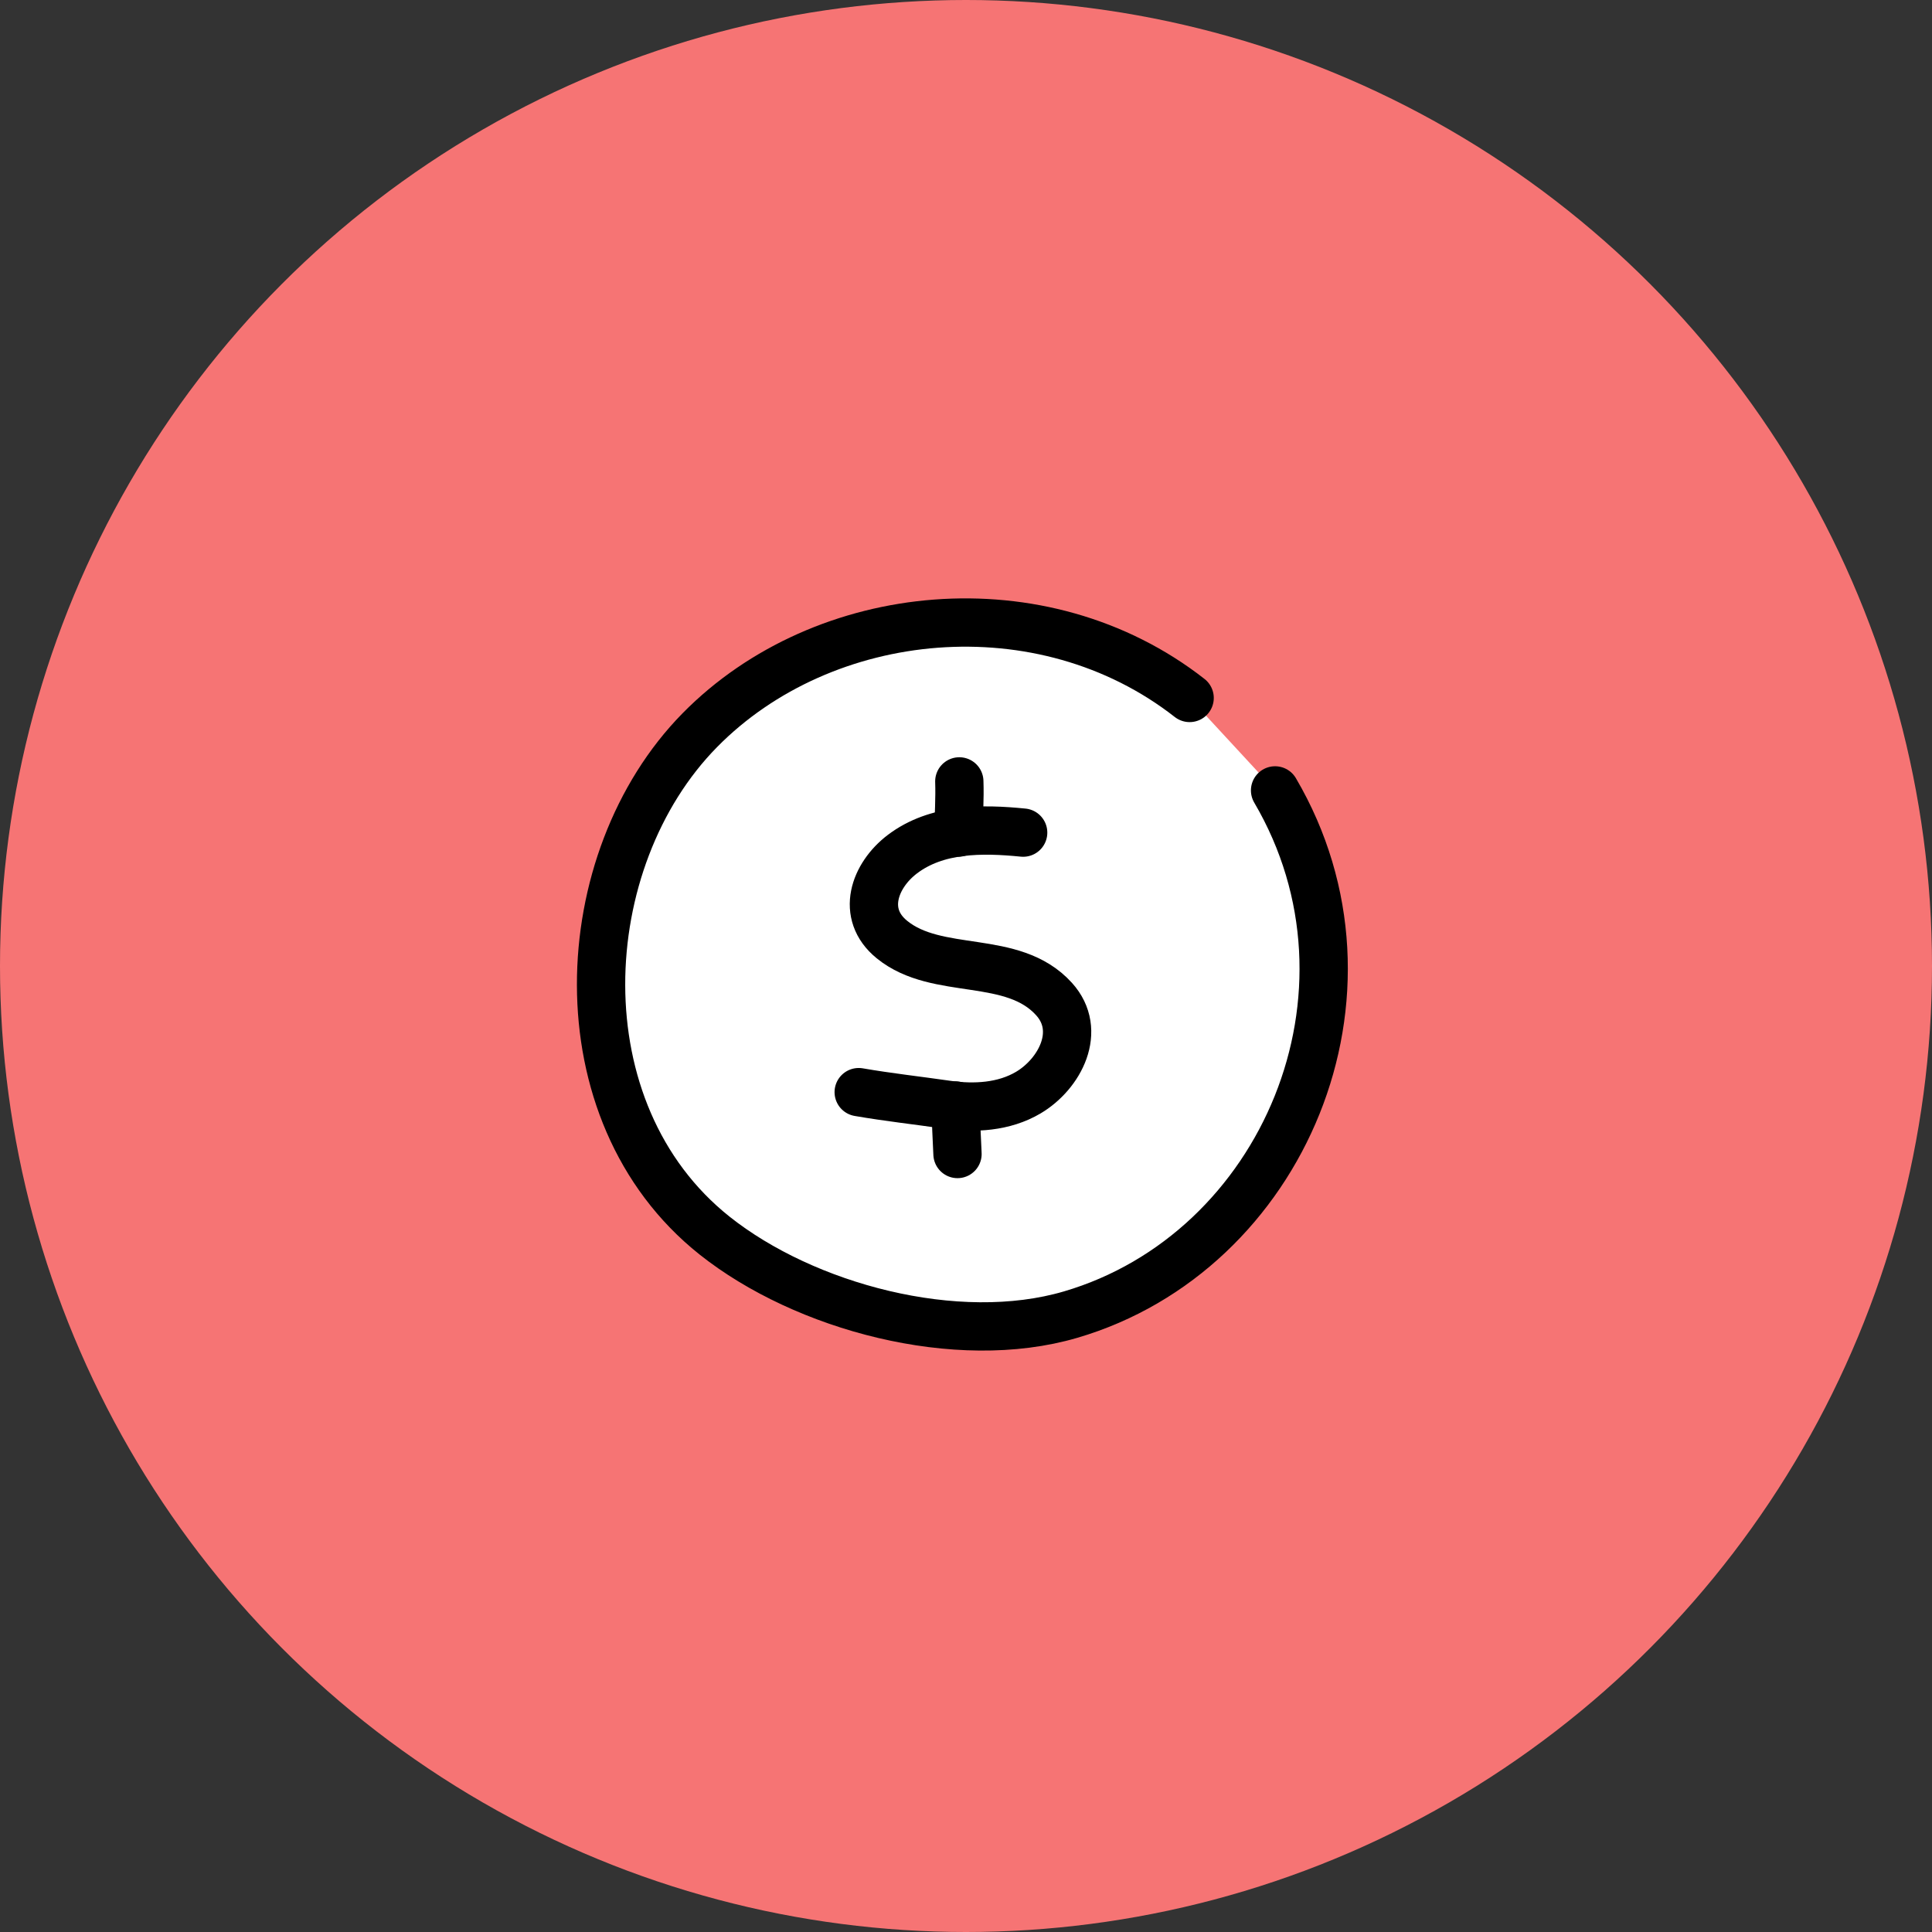
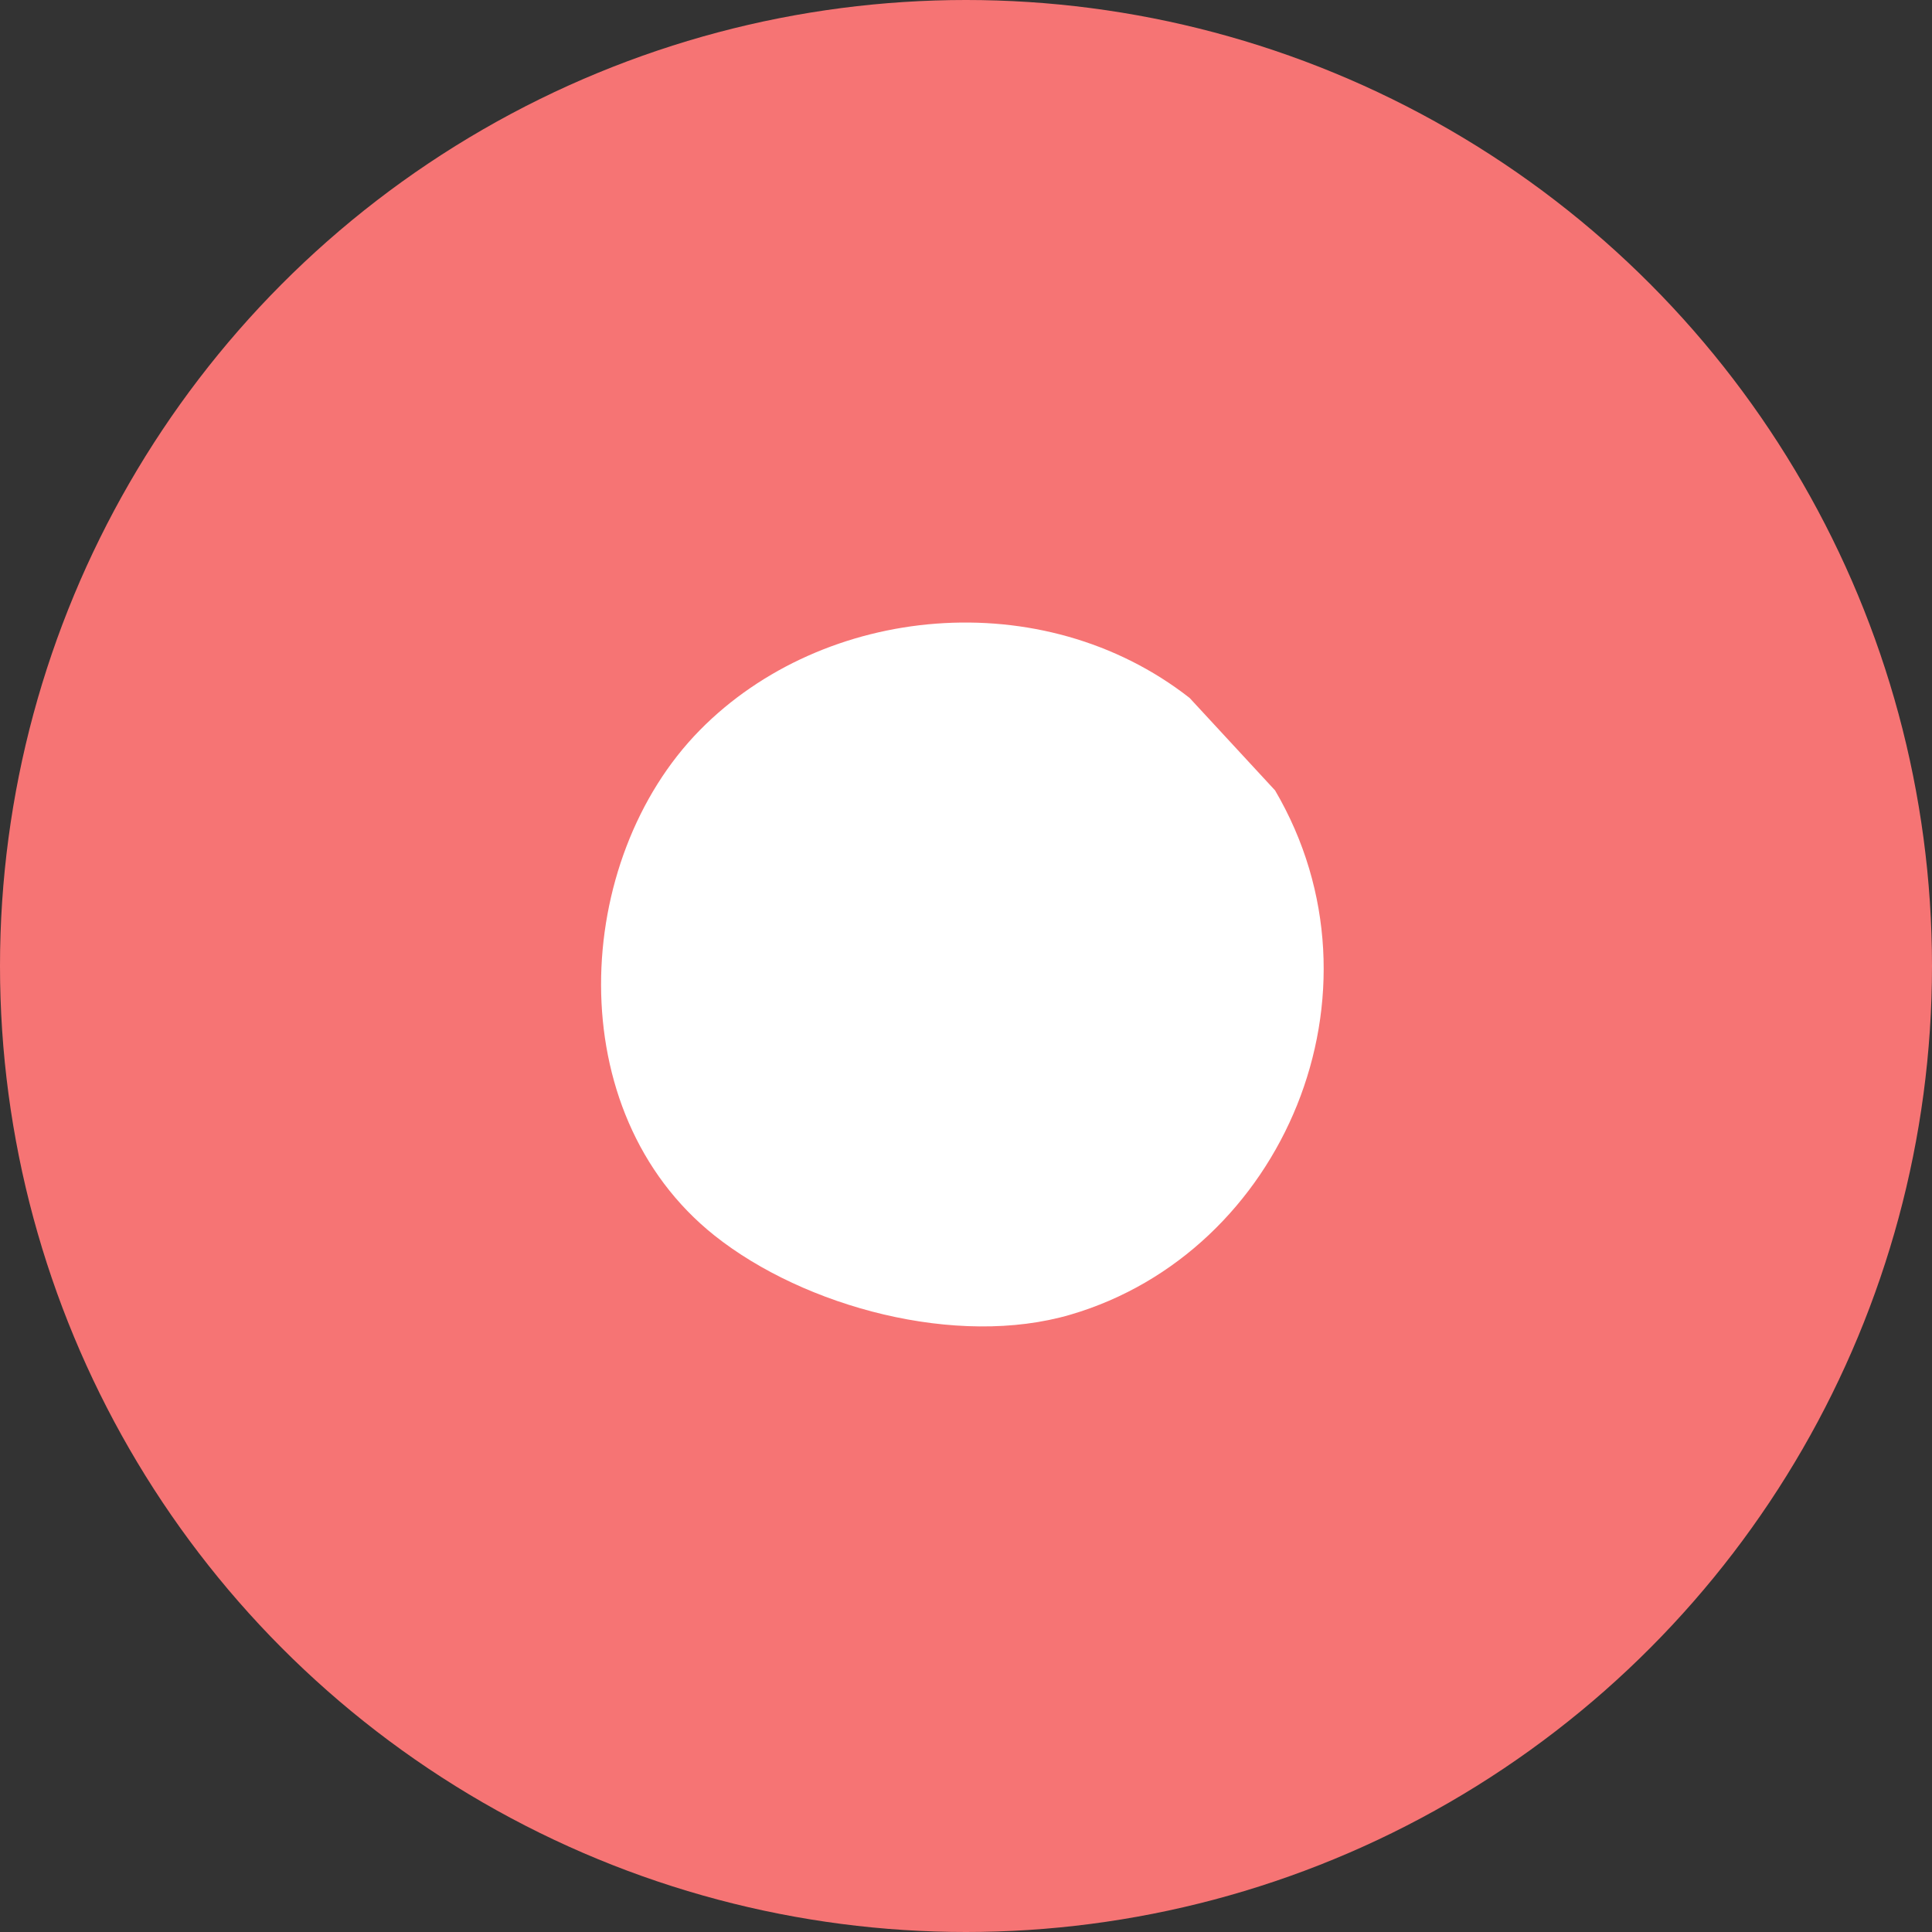
<svg xmlns="http://www.w3.org/2000/svg" width="80" height="80" viewBox="0 0 80 80" fill="none">
  <rect x="0" y="0" width="80" height="80" fill="#333333" stroke="none" />
  <g id="Group 21">
    <circle id="Ellipse 1" cx="40" cy="40" r="40" fill="#F67474" />
    <g id="Group 1000004174">
      <g id="Vector">
        <path fill-rule="evenodd" clip-rule="evenodd" d="M49.26 28.901C43.164 24.131 34.109 25.021 28.979 30.234C23.695 35.603 23.153 46.043 29.588 51.162C33.309 54.121 39.618 55.821 44.336 54.434C53.13 51.85 57.718 41.111 52.798 32.729" fill="white" />
-         <path d="M49.26 28.901C43.164 24.131 34.109 25.021 28.979 30.234C23.695 35.603 23.153 46.043 29.588 51.162C33.309 54.121 39.618 55.821 44.336 54.434C53.13 51.85 57.718 41.111 52.798 32.729" stroke="black" stroke-width="2" stroke-miterlimit="1.5" stroke-linecap="round" stroke-linejoin="round" />
      </g>
-       <path id="Vector_2" d="M42.367 34.477C40.664 34.307 38.789 34.291 37.365 35.37C36.211 36.246 35.624 37.84 36.932 38.904C38.825 40.445 41.926 39.466 43.645 41.368C44.832 42.68 43.884 44.471 42.58 45.243C41.57 45.841 40.344 45.906 39.207 45.743C37.993 45.568 36.764 45.432 35.557 45.223" stroke="black" stroke-width="2" stroke-miterlimit="1.5" stroke-linecap="round" stroke-linejoin="round" />
-       <path id="Vector_3" d="M39.683 34.476C39.701 33.768 39.747 33.065 39.723 32.356" stroke="black" stroke-width="2" stroke-miterlimit="1.5" stroke-linecap="round" stroke-linejoin="round" />
-       <path id="Vector_4" d="M39.567 45.776C39.589 46.447 39.611 47.116 39.648 47.785" stroke="black" stroke-width="2" stroke-miterlimit="1.5" stroke-linecap="round" stroke-linejoin="round" />
    </g>
  </g>
</svg>